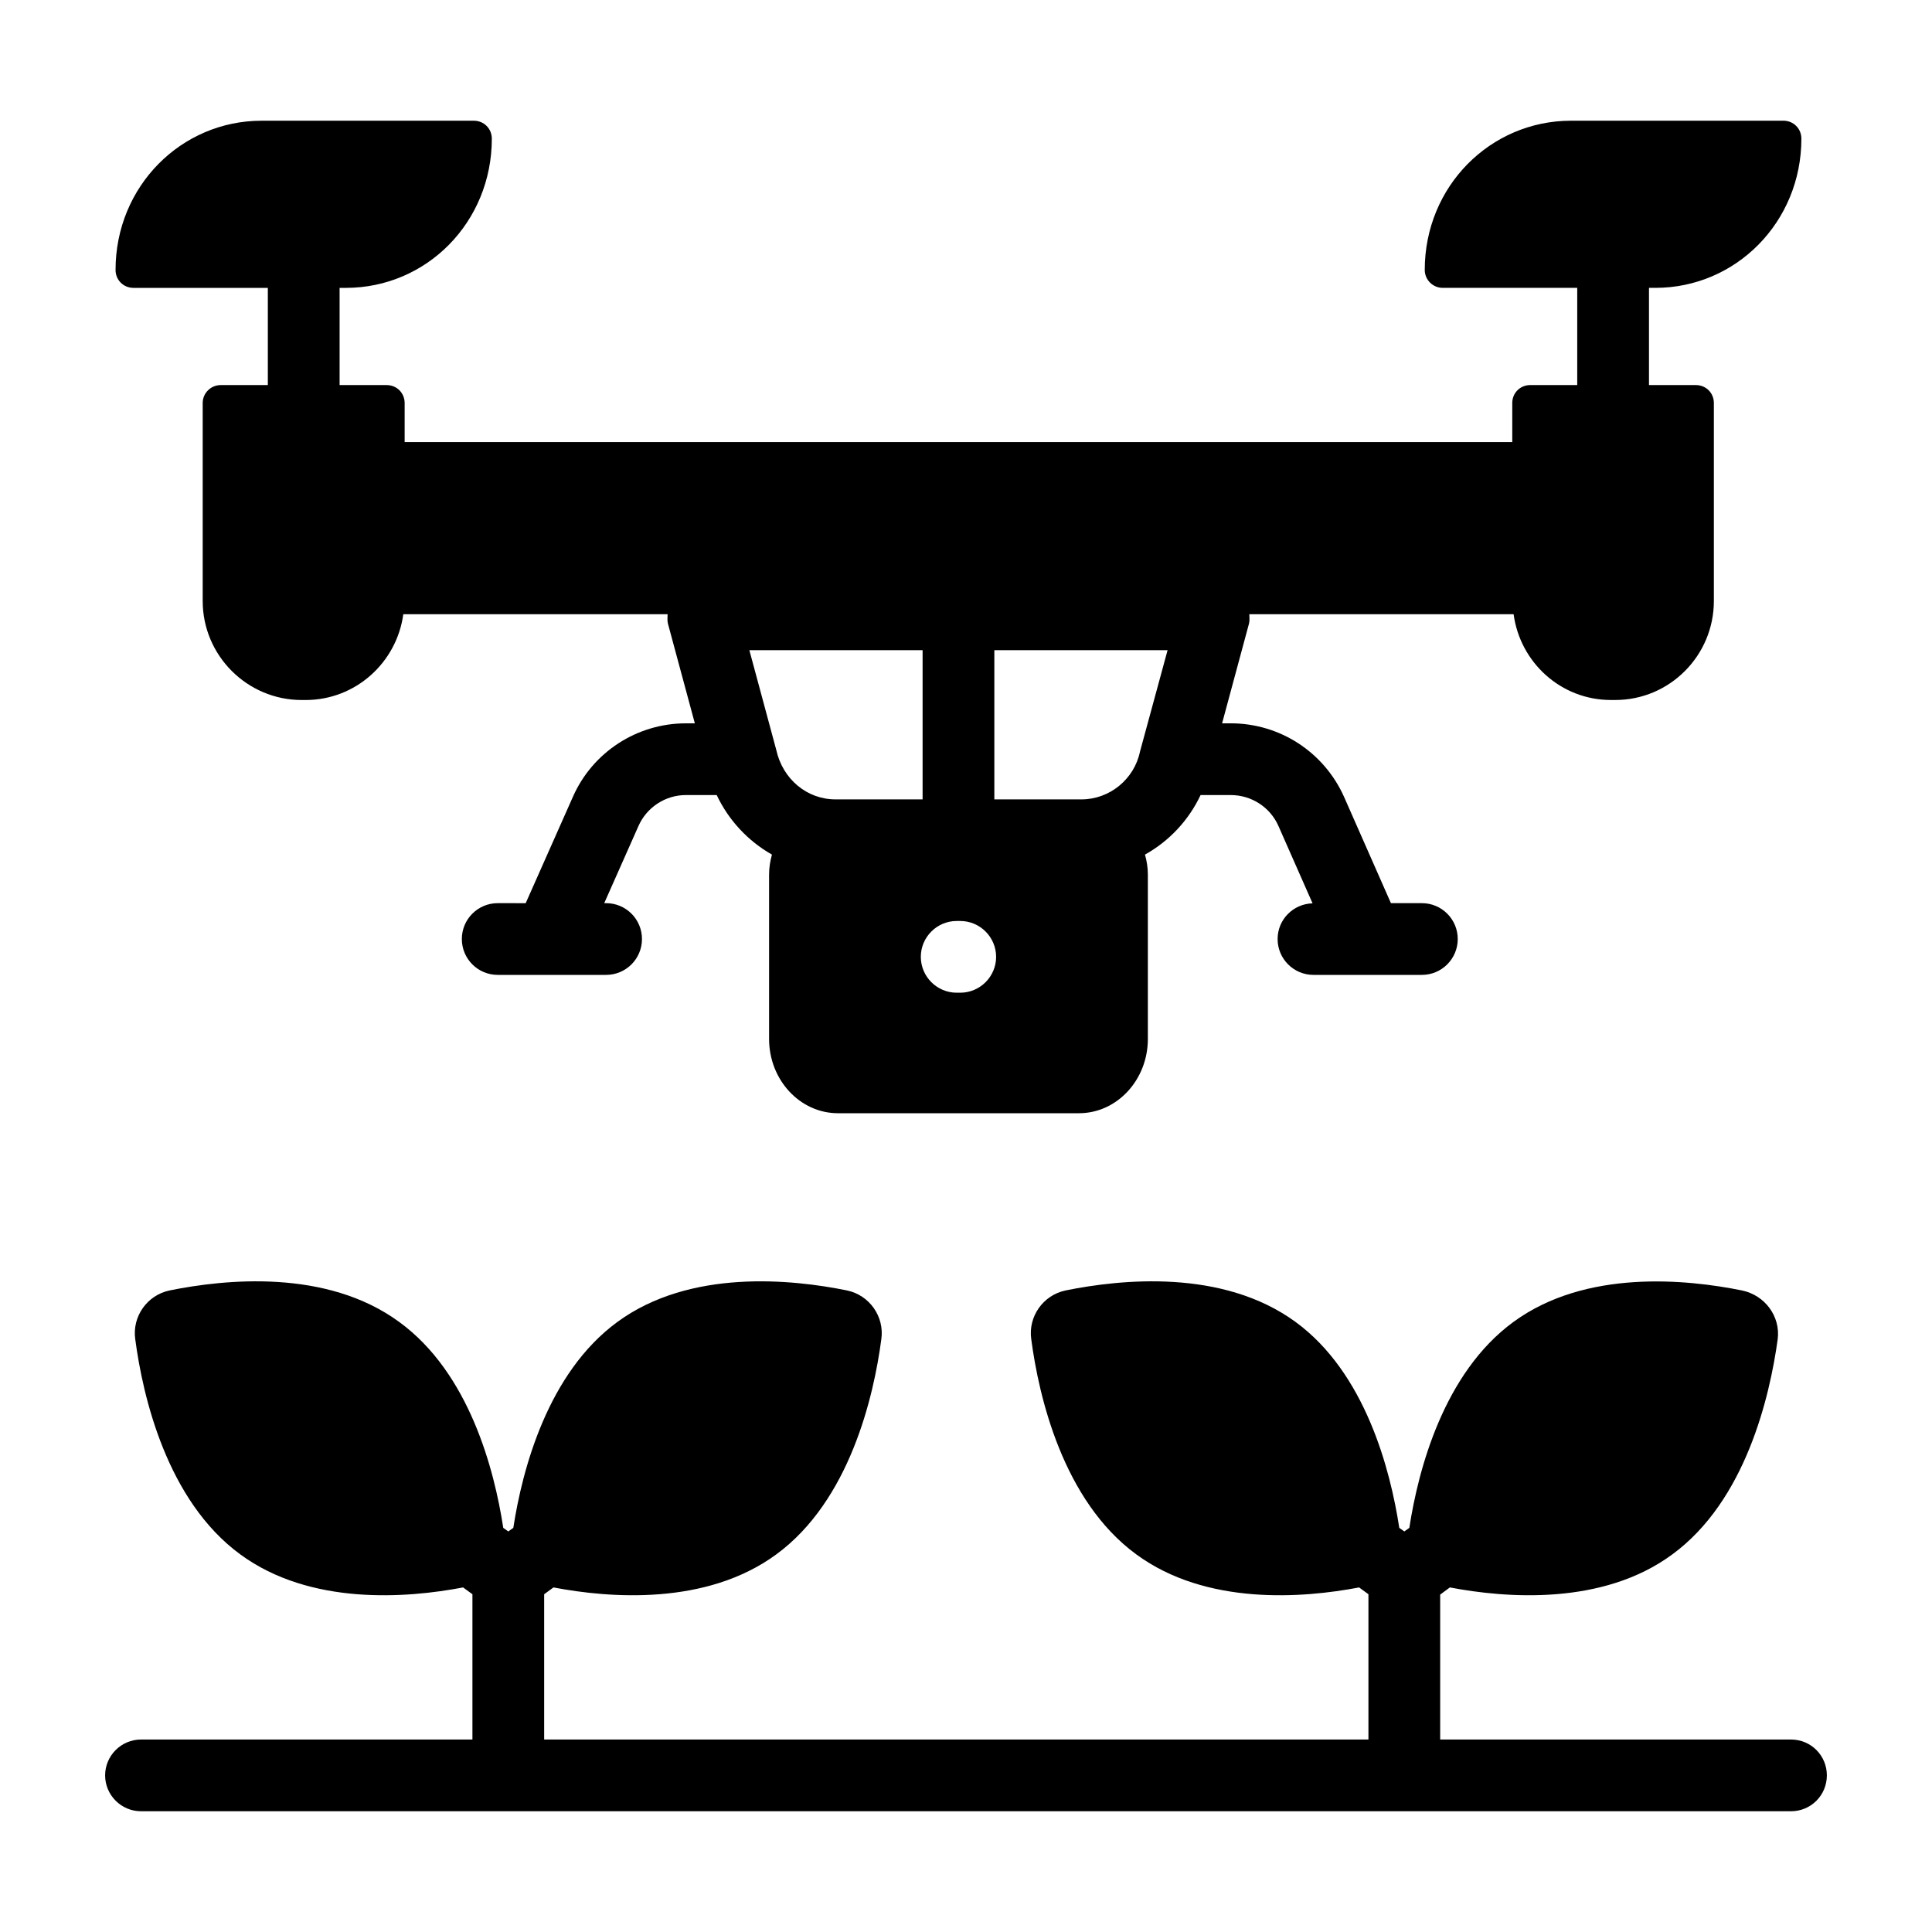
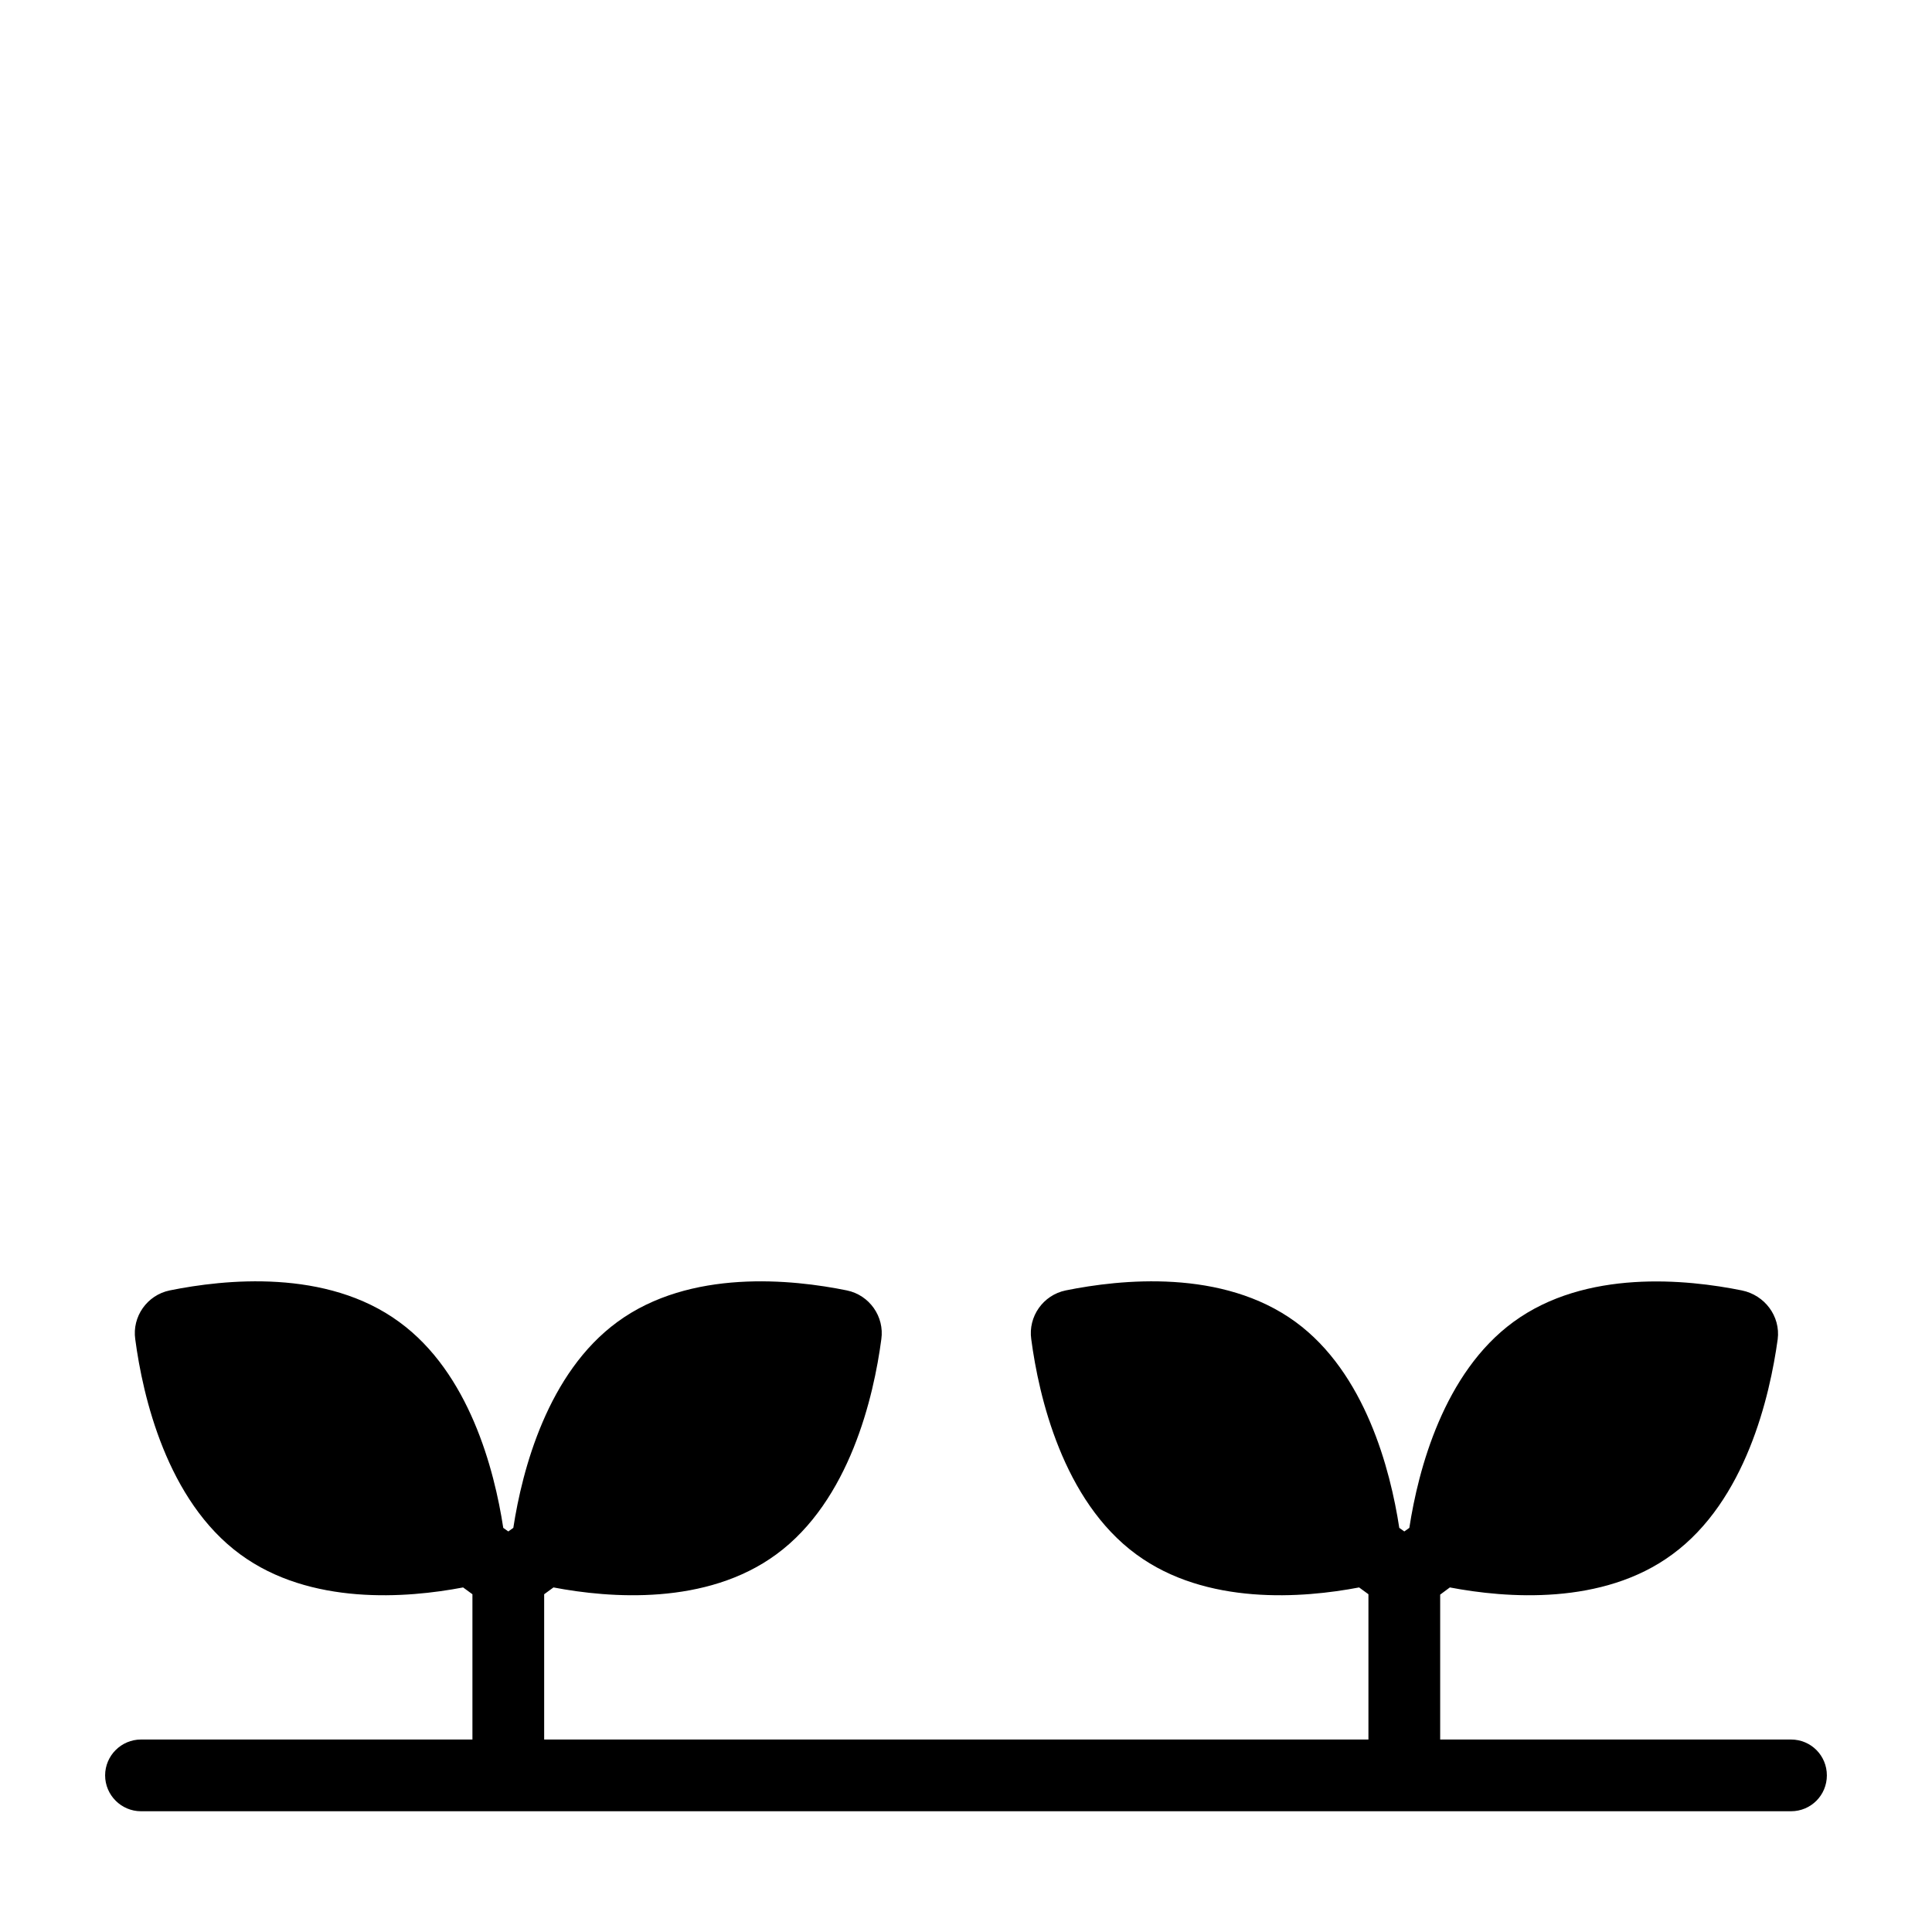
<svg xmlns="http://www.w3.org/2000/svg" fill="#000000" width="800px" height="800px" version="1.1" viewBox="144 144 512 512">
  <g>
    <path d="m618.63 604.99h-92.969v-38.402l2.566-1.902c14.926 2.852 40.496 4.848 58.938-8.746 19.488-14.258 25.855-41.922 27.945-57.035 0.762-6.082-3.422-11.691-9.504-12.93-14.543-2.945-41.352-5.703-60.551 8.363-18.441 13.5-25.191 39.07-27.566 54.562l-1.332 0.949-1.332-0.949c-2.375-15.496-9.031-41.066-27.473-54.562-19.391-14.164-46.387-11.312-60.934-8.363-5.988 1.234-9.98 6.941-9.125 12.93 1.996 15.113 8.363 42.777 27.852 57.035 18.535 13.594 44.105 11.598 59.031 8.746l2.473 1.805v38.5h-218.44v-38.5l2.469-1.805c14.926 2.852 40.496 4.848 59.031-8.746 19.488-14.258 25.855-41.922 27.852-57.035 0.855-5.988-3.137-11.691-9.125-12.93-14.449-2.945-41.539-5.797-60.836 8.363-18.441 13.5-25.191 39.07-27.566 54.562l-1.332 0.949-1.332-0.949c-2.375-15.496-9.031-41.066-27.566-54.562-19.297-14.164-46.293-11.312-60.836-8.363-5.988 1.238-9.98 6.941-9.125 12.93 1.996 15.113 8.363 42.777 27.852 57.035 18.535 13.594 44.105 11.598 59.031 8.746l2.473 1.805v38.5h-87.836c-5.227 0-9.504 4.277-9.504 9.504 0 5.227 4.277 9.504 9.504 9.504h437.27c5.324 0 9.504-4.277 9.504-9.504 0.004-5.227-4.18-9.504-9.504-9.504z" />
-     <path d="m179.37 220.29h35.609v25.762h-12.508c-2.566 0-4.754 2.09-4.754 4.754v52.473c0 14.449 11.789 26.234 26.234 26.234h1.047c13.254 0 24.148-9.949 25.883-22.738h70.039c0 0.836-0.129 1.668 0.09 2.492l7.129 26.426h-2.375c-12.93 0-24.715 7.606-29.945 19.488l-12.504 28.172-7.418-0.004c-5.254 0-9.504 4.258-9.504 9.504 0 5.25 4.25 9.504 9.504 9.504h28.73c5.254 0 9.504-4.258 9.504-9.504 0-5.25-4.25-9.504-9.504-9.504h-0.5l9.086-20.473c2.188-4.941 7.129-8.176 12.547-8.176h8.176c3.137 6.652 8.27 12.168 14.641 15.781-0.477 1.711-0.762 3.422-0.762 5.324v43.535c0 10.836 8.176 19.676 18.25 19.676h63.879c10.074 0 18.25-8.84 18.25-19.676v-43.535c0-1.902-0.285-3.613-0.762-5.324 6.465-3.613 11.598-9.125 14.734-15.781h7.984c5.512 0 10.457 3.231 12.641 8.176l9.051 20.52c-5.133 0.137-9.262 4.293-9.262 9.457 0 5.25 4.25 9.504 9.504 9.504h28.73c5.254 0 9.504-4.258 9.504-9.504 0-5.25-4.25-9.504-9.504-9.504h-8.203l-12.422-28.172c-5.324-11.883-17.016-19.488-30.039-19.488h-2.281l7.129-26.426c0.219-0.824 0.09-1.656 0.09-2.492h70.035c1.719 12.789 12.539 22.738 25.789 22.738h1.141c14.449 0 26.141-11.789 26.141-26.234v-52.473c0-2.66-2.09-4.754-4.754-4.754h-12.441v-25.762h1.699c21.293 0 38.688-17.395 38.688-39.543 0-2.66-2.09-4.754-4.754-4.754h-56.273c-21.387 0-38.785 17.395-38.785 39.543 0 2.66 2.188 4.754 4.754 4.754h35.656v25.762h-12.465c-2.66 0-4.754 2.09-4.754 4.754v10.359l-293.53 0.004v-10.359c0-2.66-2.09-4.754-4.754-4.754h-12.484v-25.762h1.652c21.387 0 38.688-17.395 38.688-39.543 0-2.66-2.09-4.754-4.754-4.754h-56.273c-21.293 0-38.688 17.395-38.688 39.543-0.004 2.664 2.09 4.754 4.75 4.754zm228.14 96.012h45.914l-7.32 26.902c-1.52 7.316-8.078 12.641-15.496 12.641h-23.098zm-9.98 71.77h0.949c5.227 0 9.504 4.277 9.504 9.504 0 5.227-4.277 9.504-9.504 9.504h-0.949c-5.227 0-9.504-4.277-9.504-9.504-0.004-5.227 4.273-9.504 9.504-9.504zm-9.031-71.77v39.543h-23.098c-7.508 0-13.973-5.324-15.684-13.117l-7.129-26.426z" />
  </g>
</svg>